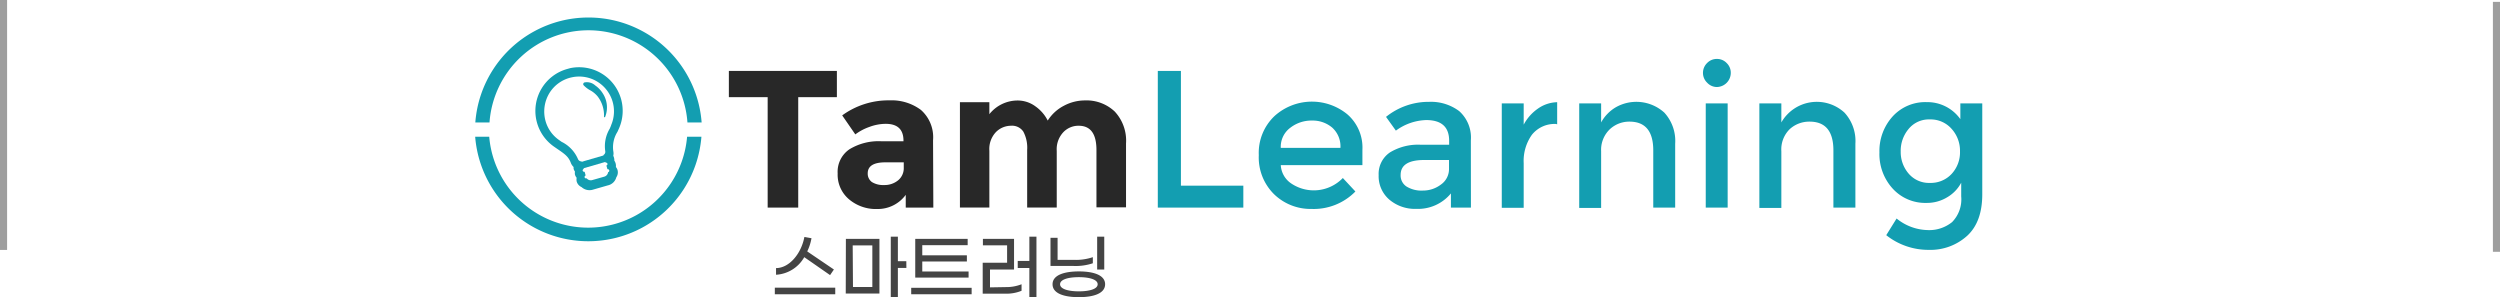
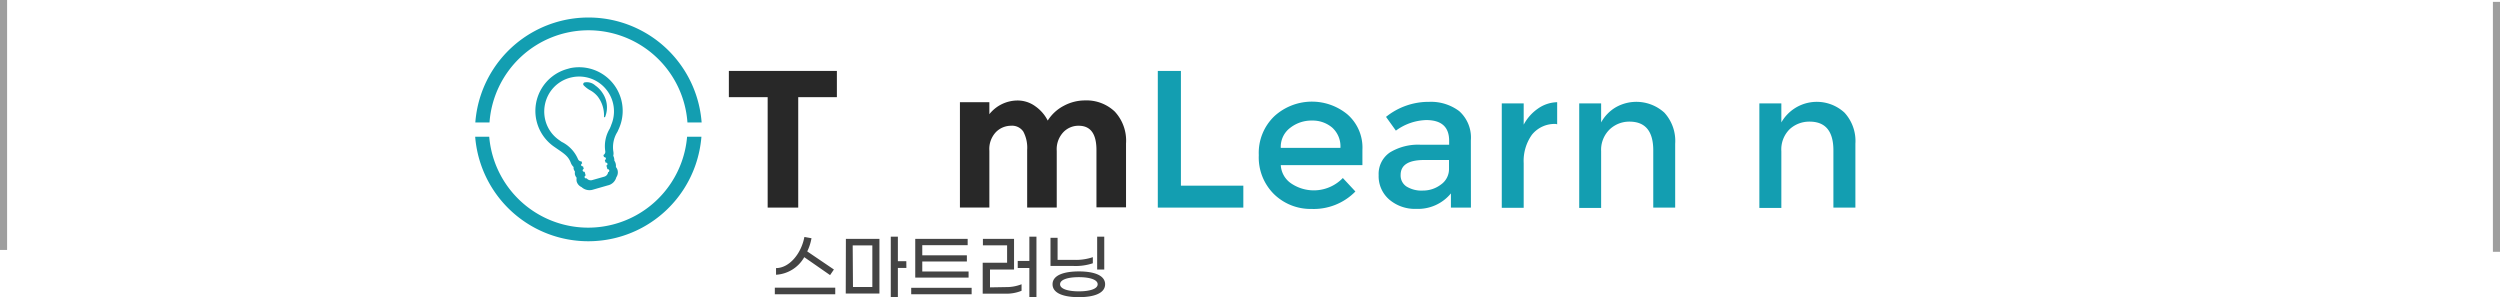
<svg xmlns="http://www.w3.org/2000/svg" viewBox="0 0 352.5 41.9">
  <defs>
    <style>.cls-1{fill:#139eb1;}.cls-2{fill:#282828;}.cls-3{fill:#444;}.cls-4{fill:none;stroke:#9e9e9e;stroke-linejoin:bevel;}</style>
  </defs>
  <title>Recurso 2</title>
  <g id="Capa_2" data-name="Capa 2">
    <g id="Capa_1-2" data-name="Capa 1">
      <g id="_Grupo_" data-name="&lt;Grupo&gt;">
        <path class="cls-1" d="M82.93,4.27a14,14,0,0,1,14,13h2a16,16,0,0,0-31.91,0h2A14,14,0,0,1,82.93,4.27Z" />
        <path class="cls-1" d="M96.88,19.28a14,14,0,0,1-27.9,0H67a16,16,0,0,0,31.9,0Z" />
      </g>
      <path class="cls-1" d="M87.29,18.08a6.15,6.15,0,0,0-6.9-8.47L80,9.72a6.14,6.14,0,0,0-1.82,11l.36.25c1.1.75,1.61,1.1,1.95,2a1.56,1.56,0,0,0,.39.58,1.09,1.09,0,0,0,0,.26,1.41,1.41,0,0,0,.19.39,1.2,1.2,0,0,0,0,.42,1.22,1.22,0,0,0,.24.45,1.26,1.26,0,0,0,0,.51,1.23,1.23,0,0,0,.69.8,1.65,1.65,0,0,0,1.54.38l2.16-.62A1.58,1.58,0,0,0,86.9,25a1.24,1.24,0,0,0,.18-1,1.15,1.15,0,0,0-.24-.45,1.3,1.3,0,0,0-.22-.9,1.21,1.21,0,0,0-.05-.42.77.77,0,0,0-.1-.25,1.6,1.6,0,0,0,0-.69,4.06,4.06,0,0,1,.59-2.7C87.16,18.38,87.22,18.23,87.29,18.08Zm-1.13-.38-.18.43a4.8,4.8,0,0,0-.64,3.18.52.52,0,0,1-.26.55l.09.3a.22.22,0,0,1,.26.15h0a.23.23,0,0,1-.15.26l.11.37a.21.21,0,0,1,.26.14.22.22,0,0,1-.15.26l.15.52a.21.21,0,1,1,.09.42h0a.74.74,0,0,1-.54.63l-1.69.48a.73.73,0,0,1-.79-.25h0a.22.22,0,0,1-.29-.13.23.23,0,0,1,.15-.27l-.15-.52a.24.24,0,0,1-.27-.14.22.22,0,0,1,.15-.26l-.1-.37a.23.23,0,0,1-.27-.15h0a.23.23,0,0,1,.15-.26L82,22.76a.54.54,0,0,1-.51-.34A4.81,4.81,0,0,0,79.19,20l-.34-.24a4.85,4.85,0,0,1-1.93-2.7,5,5,0,0,1,.52-3.89,4.89,4.89,0,0,1,3.2-2.27,4.91,4.91,0,0,1,5.52,6.77Z" />
      <path class="cls-1" d="M82.39,11.63a1.74,1.74,0,0,1,1.54.42A3.86,3.86,0,0,1,85,13.18a3.6,3.6,0,0,1,.32,3.31c0,.1-.17,0-.16,0a4.34,4.34,0,0,0-.89-2.89,3.63,3.63,0,0,0-1-.84A3.74,3.74,0,0,1,82.27,12,.26.26,0,0,1,82.39,11.63Z" />
-       <rect class="cls-1" x="81.69" y="22.27" width="4.54" height="0.95" transform="translate(-3.01 24.34) rotate(-16.21)" />
      <path class="cls-2" d="M112.55,13.7V29.27h-4.31V13.7h-5.47V10H118V13.7Z" />
-       <path class="cls-2" d="M131.6,29.27h-3.89v-1.8a4.87,4.87,0,0,1-4,2,5.86,5.86,0,0,1-4-1.37,4.53,4.53,0,0,1-1.6-3.64,3.84,3.84,0,0,1,1.66-3.41,7.87,7.87,0,0,1,4.53-1.13h3.09v-.09c0-1.58-.84-2.37-2.51-2.37a6.68,6.68,0,0,0-2.28.43,7.32,7.32,0,0,0-2,1.06l-1.85-2.68a11.06,11.06,0,0,1,6.68-2.12,6.91,6.91,0,0,1,4.42,1.35,5.13,5.13,0,0,1,1.71,4.28Zm-4.17-5.66v-.72h-2.59c-1.66,0-2.49.52-2.49,1.55a1.45,1.45,0,0,0,.59,1.23,3,3,0,0,0,1.7.42,3,3,0,0,0,2-.67A2.21,2.21,0,0,0,127.43,23.61Z" />
      <path class="cls-2" d="M149,21.26v8h-4.17V21.15a4.83,4.83,0,0,0-.54-2.59,1.91,1.91,0,0,0-1.74-.83,3,3,0,0,0-2.13.9,3.47,3.47,0,0,0-.92,2.63v8h-4.15V14.41h4.15V16.1a5.1,5.1,0,0,1,3.92-1.93A4.24,4.24,0,0,1,146,15a5.46,5.46,0,0,1,1.73,2,5.9,5.9,0,0,1,2.3-2.1,6.3,6.3,0,0,1,2.92-.74,5.79,5.79,0,0,1,4.22,1.56,6,6,0,0,1,1.6,4.51v9H154.6V21.15c0-2.28-.83-3.42-2.51-3.42a2.94,2.94,0,0,0-2.15.9A3.5,3.5,0,0,0,149,21.26Z" />
      <path class="cls-1" d="M163.25,29.27V10h3.26V26.18h8.8v3.09Z" />
      <path class="cls-1" d="M192.1,23.28H180.59a3.33,3.33,0,0,0,1.46,2.58,5.69,5.69,0,0,0,7.29-.76L191.11,27a8.22,8.22,0,0,1-6.19,2.46,7.38,7.38,0,0,1-5.26-2.06,7.27,7.27,0,0,1-2.17-5.52,7.15,7.15,0,0,1,2.21-5.51,7.86,7.86,0,0,1,10.3-.23,6.21,6.21,0,0,1,2.1,5Zm-11.51-2.43H189A3.56,3.56,0,0,0,187.85,18,4.25,4.25,0,0,0,185,17a4.84,4.84,0,0,0-3.05,1A3.34,3.34,0,0,0,180.59,20.85Z" />
      <path class="cls-1" d="M207.4,29.27h-2.82v-2a6,6,0,0,1-4.88,2.18,5.58,5.58,0,0,1-3.8-1.3,4.35,4.35,0,0,1-1.51-3.46A3.65,3.65,0,0,1,196,21.48a7.62,7.62,0,0,1,4.33-1.07h4v-.56q0-2.93-3.26-2.92a7.56,7.56,0,0,0-4.25,1.49l-1.39-1.94a9.56,9.56,0,0,1,6.08-2.12,6.62,6.62,0,0,1,4.24,1.31,5,5,0,0,1,1.64,4.13Zm-3.09-5.47V22.56h-3.48c-2.23,0-3.34.7-3.34,2.1a1.85,1.85,0,0,0,.83,1.64,4,4,0,0,0,2.3.57A4.17,4.17,0,0,0,203.2,26,2.65,2.65,0,0,0,204.31,23.8Z" />
      <path class="cls-1" d="M219.41,17.48A4.1,4.1,0,0,0,216,19a6.36,6.36,0,0,0-1.16,4v6.3h-3.09V14.58h3.09v3a6.39,6.39,0,0,1,2-2.26,4.9,4.9,0,0,1,2.72-.91l0,3.12Z" />
      <path class="cls-1" d="M225.76,21.32v8h-3.09V14.58h3.09v2.68a5.62,5.62,0,0,1,2.06-2.13,5.87,5.87,0,0,1,6.85.75,5.9,5.9,0,0,1,1.53,4.39v9h-3.09V21.21q0-4.07-3.37-4.06A4,4,0,0,0,227,18.21,4,4,0,0,0,225.76,21.32Z" />
-       <path class="cls-1" d="M240.7,11.65a1.89,1.89,0,0,1-.58-1.38,1.92,1.92,0,0,1,.58-1.38,1.88,1.88,0,0,1,1.38-.58,1.85,1.85,0,0,1,1.38.58,1.88,1.88,0,0,1,.58,1.38,2,2,0,0,1-2,2A1.88,1.88,0,0,1,240.7,11.65Zm2.9,17.62h-3.09V14.58h3.09Z" />
      <path class="cls-1" d="M251.17,21.32v8h-3.1V14.58h3.1v2.68a5.76,5.76,0,0,1,8.9-1.38,5.91,5.91,0,0,1,1.54,4.39v9h-3.1V21.21q0-4.07-3.37-4.06a4.07,4.07,0,0,0-2.79,1.06A4,4,0,0,0,251.17,21.32Z" />
-       <path class="cls-1" d="M279.5,14.58V27.39c0,2.6-.71,4.54-2.11,5.84a7.7,7.7,0,0,1-5.43,2,9.54,9.54,0,0,1-6-2.07l1.46-2.35a7.17,7.17,0,0,0,4.35,1.63,5.11,5.11,0,0,0,3.48-1.13,4.58,4.58,0,0,0,1.28-3.62V25.76a5.16,5.16,0,0,1-2,2.07,5.47,5.47,0,0,1-2.89.78,6.2,6.2,0,0,1-4.8-2.05A7.22,7.22,0,0,1,265,21.48a7.24,7.24,0,0,1,1.88-5.08,6.22,6.22,0,0,1,4.79-2,5.7,5.7,0,0,1,4.74,2.4V14.58ZM268,21.36a4.65,4.65,0,0,0,1.12,3.12,3.76,3.76,0,0,0,3,1.31,4,4,0,0,0,3.06-1.27,4.46,4.46,0,0,0,1.18-3.16,4.6,4.6,0,0,0-1.19-3.2,3.93,3.93,0,0,0-3.07-1.32,3.68,3.68,0,0,0-3,1.36A4.77,4.77,0,0,0,268,21.36Z" />
      <path class="cls-3" d="M117.77,40.56v.93h-8.52v-.93Zm-8.35-1.82V37.8c1.85,0,3.55-2,4-4.39l1,.18a7.11,7.11,0,0,1-.6,1.86L117.58,38l-.54.79-3.64-2.53A4.89,4.89,0,0,1,109.42,38.74Z" />
      <path class="cls-3" d="M119.27,33.68H124v7.71h-4.75Zm1,6.79H123V34.6h-2.77Zm7.53-2.69H126.6V41.9h-1V33.37h1v3.46h1.19Z" />
      <path class="cls-3" d="M137,40.58v.91h-8.52v-.91Zm-.43-1.44h-7.52V33.68h7.39v.89h-6.4V36h6.29v.87h-6.29v1.41h6.53Z" />
      <path class="cls-3" d="M141.83,40.48a5.86,5.86,0,0,0,2.21-.4V41a5.67,5.67,0,0,1-2.26.41h-3.22V37.05H142V34.59h-3.41v-.91h4.39V38h-3.39v2.52Zm4.31-7.11V41.9h-1V37.79h-1.64v-1h1.64V33.37Z" />
      <path class="cls-3" d="M148.12,33.53h1v3.11h2.28a7.49,7.49,0,0,0,2.69-.38v.86a7.66,7.66,0,0,1-2.73.38h-3.24Zm.29,6.55c0-1.3,1.65-1.81,3.71-1.81s3.7.51,3.7,1.81-1.63,1.82-3.7,1.82S148.41,41.39,148.41,40.08Zm6.36,0c0-.67-1.17-1-2.65-1s-2.65.32-2.65,1,1.18,1,2.65,1S154.77,40.76,154.77,40.08Zm-.07-6.71h1V38h-1Z" />
      <line class="cls-4" x1="0.5" x2="0.5" y2="35.24" />
      <line class="cls-4" x1="352" y1="0.26" x2="352" y2="35.5" />
    </g>
  </g>
</svg>